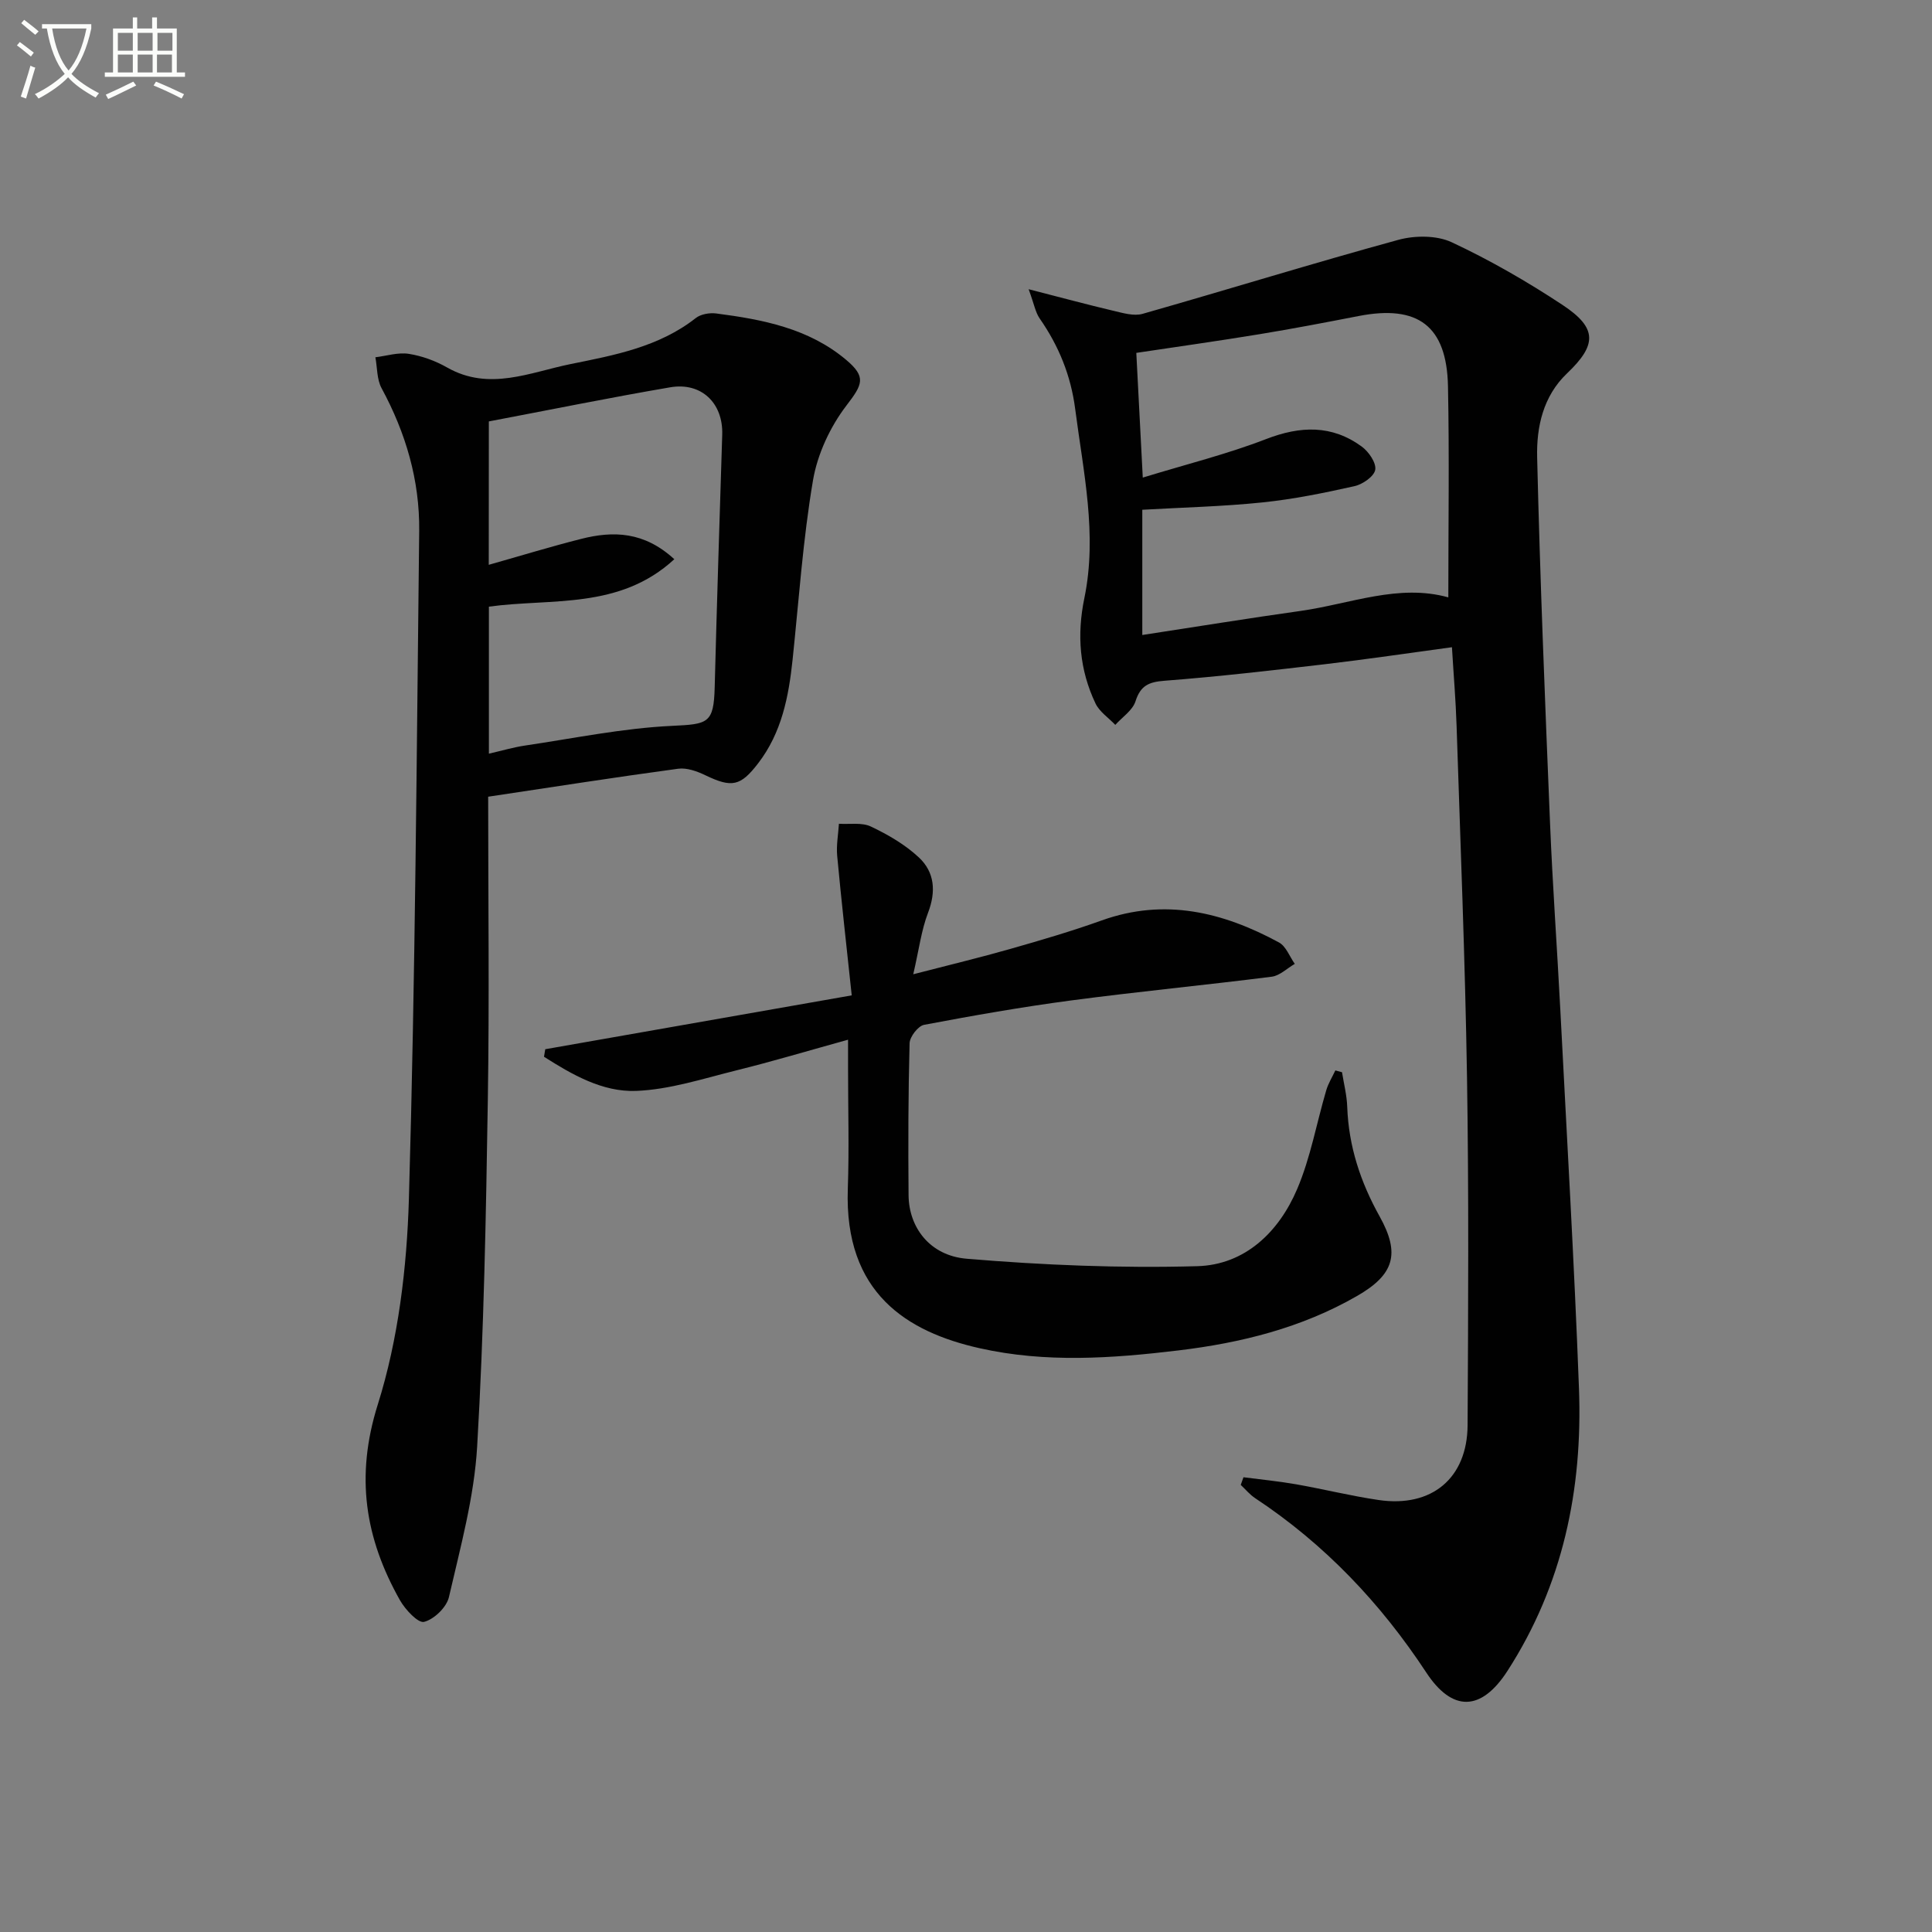
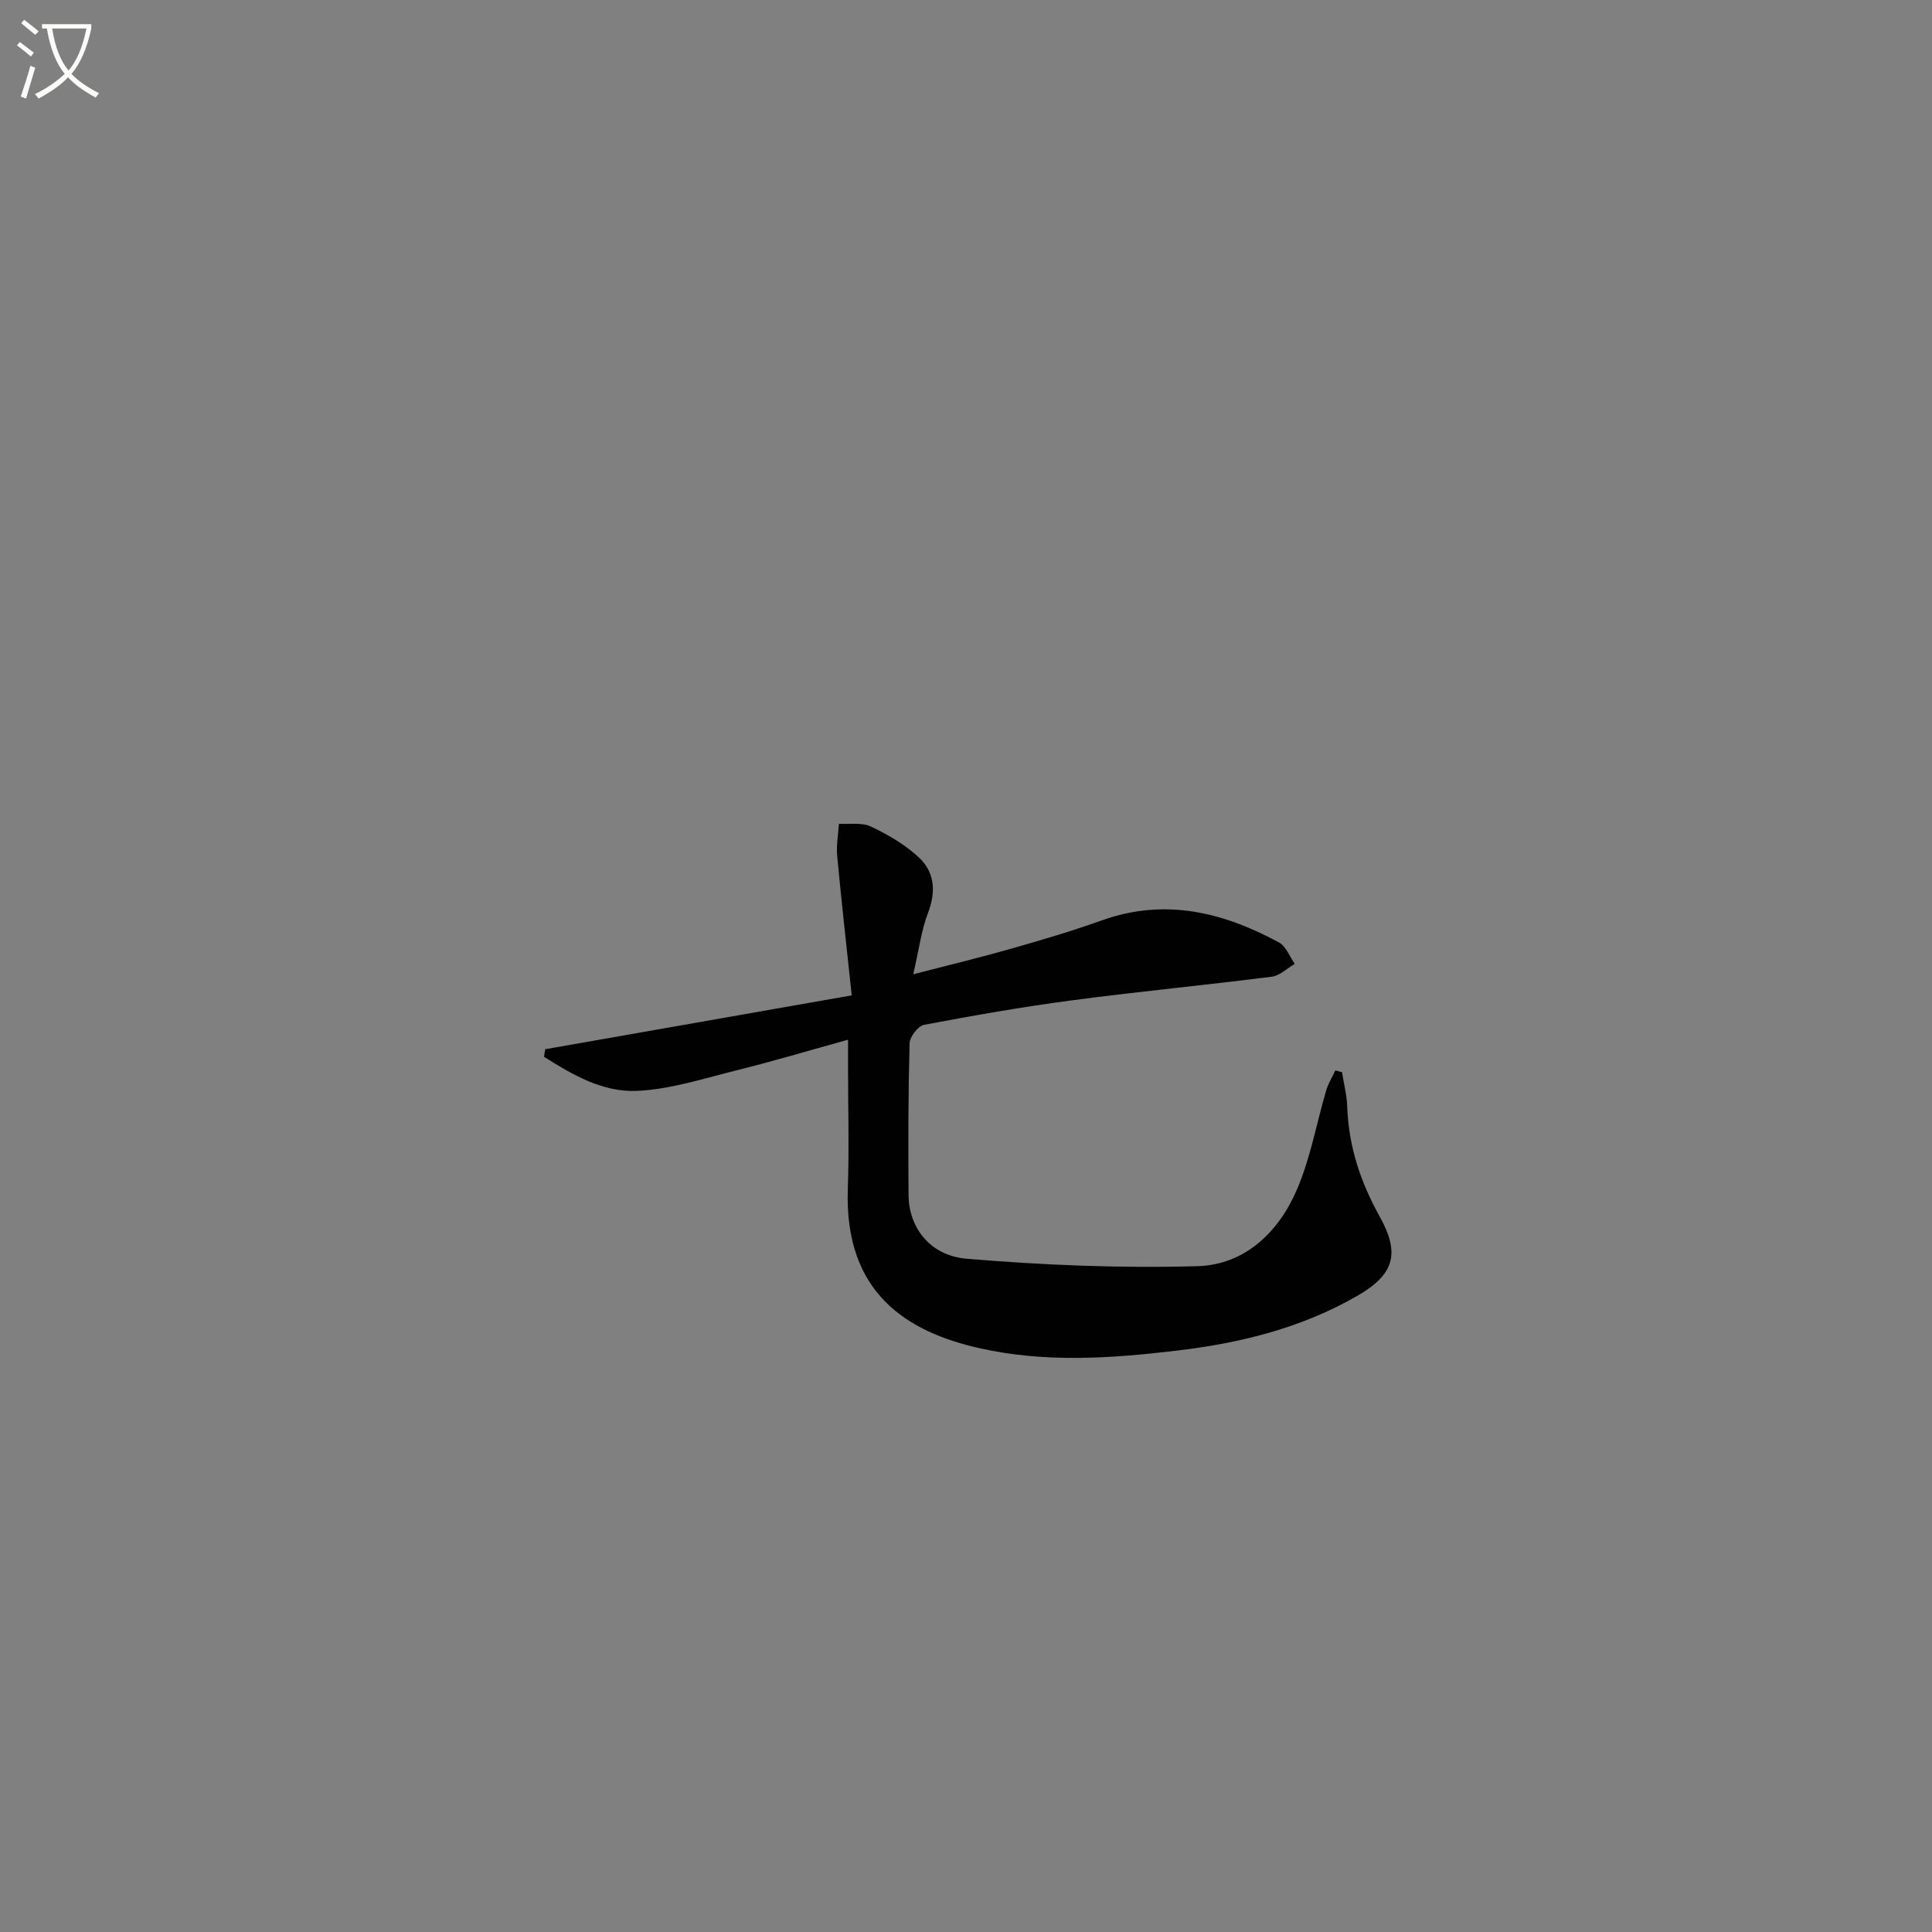
<svg xmlns="http://www.w3.org/2000/svg" enable-background="new 0 0 400 400" viewBox="0 0 400 400">
  <rect x="0" y="0" width="400" height="400" fill="#808080" stroke="none" />
  <path d="m6.4 11.7c-1-.8-1.9-1.6-2.9-2.3l.6-.7c.9.7 1.9 1.4 2.9 2.2zm-2.1 8.3c.7-2.1 1.4-4.2 2-6.4.2.1.6.3 1 .4-.7 2.3-1.3 4.4-1.9 6.4zm3-12.8c-1.1-.9-2.1-1.7-2.9-2.4l.6-.7c1 .8 2 1.5 3 2.4zm1.4-1.3v-.9h10.2v.9c-.9 4.2-2.3 7.3-4.1 9.4 1.3 1.4 3.2 2.7 5.7 4-.2.2-.4.5-.7.9-2.5-1.4-4.4-2.7-5.7-4.2-1.4 1.5-3.5 3-6.1 4.4 0 0 0 0-.1-.1-.3-.4-.5-.7-.7-.8 2.7-1.3 4.7-2.8 6.2-4.2-1.8-2.2-3-5.3-3.7-9.4zm9.2 0h-7.1c.6 3.8 1.7 6.7 3.4 8.7 1.7-2 2.9-4.8 3.7-8.7z" fill="#fbfcfa" />
-   <path d="m31.6 3.6h.9v2.3h4.1v9.1h1.7v.9h-16.6v-.9h1.7v-9.1h4.1v-2.3h.9v2.3h3.1v-2.3zm-4 13.3.6.8c-1.9.9-3.8 1.9-5.8 2.8-.2-.3-.3-.6-.5-.9 2-.9 3.9-1.8 5.7-2.7zm-3.2-10.1v3.7h3.1v-3.7zm0 4.5v3.7h3.1v-3.7zm4.1-4.5v3.7h3.1v-3.7zm0 4.5v3.7h3.1v-3.7zm9.1 9.1c-2.1-1.1-4.1-2-5.8-2.7l.5-.8c2.2.9 4.1 1.8 5.8 2.6zm-1.9-13.6h-3.1v3.7h3.1zm-3.2 4.5v3.7h3.1v-3.7z" fill="#fbfcfa" />
  <g fill="#010101">
-     <path d="m257.45 305.85c3.62.47 7.26.82 10.85 1.45 5.72 1 11.38 2.42 17.12 3.26 10.99 1.62 18.37-4.5 18.43-15.51.13-23.99.26-47.98-.12-71.96-.39-24.28-1.37-48.55-2.16-72.83-.17-5.28-.62-10.55-.96-16.26-8.96 1.21-17.62 2.5-26.31 3.52-11.04 1.29-22.09 2.57-33.18 3.42-3.28.25-4.98.99-6.03 4.26-.6 1.88-2.74 3.27-4.18 4.88-1.39-1.47-3.27-2.7-4.1-4.44-3.3-6.95-3.89-14.16-2.3-21.83 2.71-13.13-.22-26.11-1.9-39.11-.9-6.96-3.4-13.08-7.36-18.77-.87-1.25-1.13-2.91-2.28-6.05 6.79 1.74 12.14 3.19 17.53 4.46 1.97.46 4.23 1.15 6.05.64 17.67-5.03 35.23-10.47 52.95-15.32 3.44-.94 7.95-.96 11.07.5 7.95 3.72 15.64 8.15 22.96 12.99 7.2 4.76 7.12 8.24.92 14.14-4.98 4.74-6.35 11.12-6.2 17.39.6 25.26 1.63 50.52 2.67 75.77.53 12.95 1.47 25.89 2.14 38.84 1.34 26.06 2.87 52.11 3.85 78.19.78 20.84-3.31 40.65-14.81 58.47-5.44 8.42-11.42 8.52-16.81.32-9.44-14.35-21.03-26.57-35.41-36.08-1.12-.74-2.01-1.83-3-2.76.18-.54.37-1.06.57-1.58zm42.41-182.17c0-14.79.22-29.25-.07-43.69-.25-12.51-6.2-16.95-18.5-14.56-6.84 1.33-13.69 2.64-20.57 3.77-8.46 1.39-16.94 2.58-25.46 3.86.43 8.37.85 16.43 1.34 25.82 8.9-2.73 17.41-4.84 25.52-7.97 7.11-2.75 13.62-2.98 19.82 1.55 1.43 1.05 3.02 3.35 2.79 4.79-.22 1.37-2.59 3.02-4.28 3.4-6.3 1.41-12.67 2.71-19.08 3.37-8.21.85-16.48 1.04-24.87 1.52v25.93c11.2-1.71 21.99-3.47 32.81-4.99 10.26-1.46 20.28-5.67 30.55-2.8z" />
-     <path d="m101.07 164.95c0 21.12.26 41.94-.07 62.74-.38 23.94-.81 47.9-2.21 71.79-.61 10.48-3.47 20.86-5.84 31.17-.48 2.11-3.07 4.61-5.14 5.14-1.24.32-3.91-2.54-5.01-4.49-7.21-12.8-9.28-25.58-4.59-40.49 4.27-13.57 6.03-28.33 6.45-42.64 1.33-46.07 1.6-92.17 2.13-138.27.11-10.48-2.78-20.28-7.79-29.53-.99-1.83-.88-4.25-1.28-6.4 2.31-.28 4.7-1.06 6.92-.71 2.73.43 5.52 1.45 7.94 2.83 8.71 4.95 17.18.98 25.54-.71 9.04-1.83 18.3-3.53 25.93-9.53 1.04-.82 2.88-1.13 4.25-.95 9.6 1.25 19.05 3.06 26.8 9.53 4.35 3.63 3.49 5.16.13 9.55-3.36 4.4-5.99 10.04-6.91 15.48-2.08 12.25-2.92 24.72-4.22 37.1-.81 7.68-2.26 15.14-7.13 21.47-3.67 4.78-5.47 5.1-10.93 2.48-1.72-.83-3.85-1.6-5.65-1.35-12.97 1.75-25.9 3.78-39.32 5.79zm.12-48.01c6.72-1.9 12.89-3.79 19.14-5.37 6.65-1.69 13.03-1.53 19.28 4.21-11.38 10.49-25.44 8.04-38.39 9.82v30.44c2.67-.61 5.04-1.32 7.47-1.68 10.14-1.5 20.27-3.6 30.47-4.08 7.42-.35 8.62-.49 8.81-8.01.45-17.43 1.01-34.86 1.56-52.29.2-6.5-4.29-10.91-10.79-9.79-12.52 2.14-24.97 4.68-37.53 7.06-.02 10-.02 19.45-.02 29.69z" />
    <path d="m112.89 217.23c20.78-3.65 41.57-7.3 63.45-11.15-1.08-10.18-2.14-19.53-3.01-28.89-.2-2.18.22-4.42.36-6.64 2.23.15 4.75-.32 6.63.58 3.54 1.68 7.09 3.74 9.93 6.4 3.26 3.05 3.58 7.05 1.89 11.45-1.38 3.6-1.86 7.54-3.06 12.73 7.67-1.99 13.88-3.47 20-5.22 6.39-1.82 12.78-3.69 19.03-5.93 13.05-4.68 25.09-1.72 36.68 4.56 1.47.79 2.21 2.93 3.28 4.44-1.59.92-3.11 2.45-4.79 2.66-13.82 1.75-27.7 3.08-41.51 4.91-10.2 1.35-20.34 3.14-30.45 5.05-1.24.24-2.96 2.47-3 3.81-.28 10.49-.3 20.99-.21 31.49.06 6.6 4.36 12.49 12.05 13.13 15.84 1.33 31.82 1.98 47.71 1.54 9.88-.27 16.9-7.06 20.69-15.96 2.77-6.49 4.01-13.62 6.02-20.44.42-1.44 1.25-2.76 1.89-4.13.46.12.92.25 1.38.37.38 2.39 1 4.78 1.08 7.18.29 8.16 2.75 15.58 6.71 22.68 4.33 7.77 2.98 12.07-4.7 16.48-11.45 6.59-23.98 9.7-36.95 11.26-13.74 1.65-27.49 2.62-41.19-.46-14.98-3.37-28.03-11.38-27.27-32.99.29-8.32.05-16.66.05-24.99 0-1.62 0-3.24 0-5.89-8.23 2.28-15.65 4.5-23.16 6.36-6.85 1.7-13.77 3.97-20.72 4.24-6.94.27-13.24-3.36-19.07-7.07.1-.51.18-1.04.26-1.56z" />
  </g>
</svg>